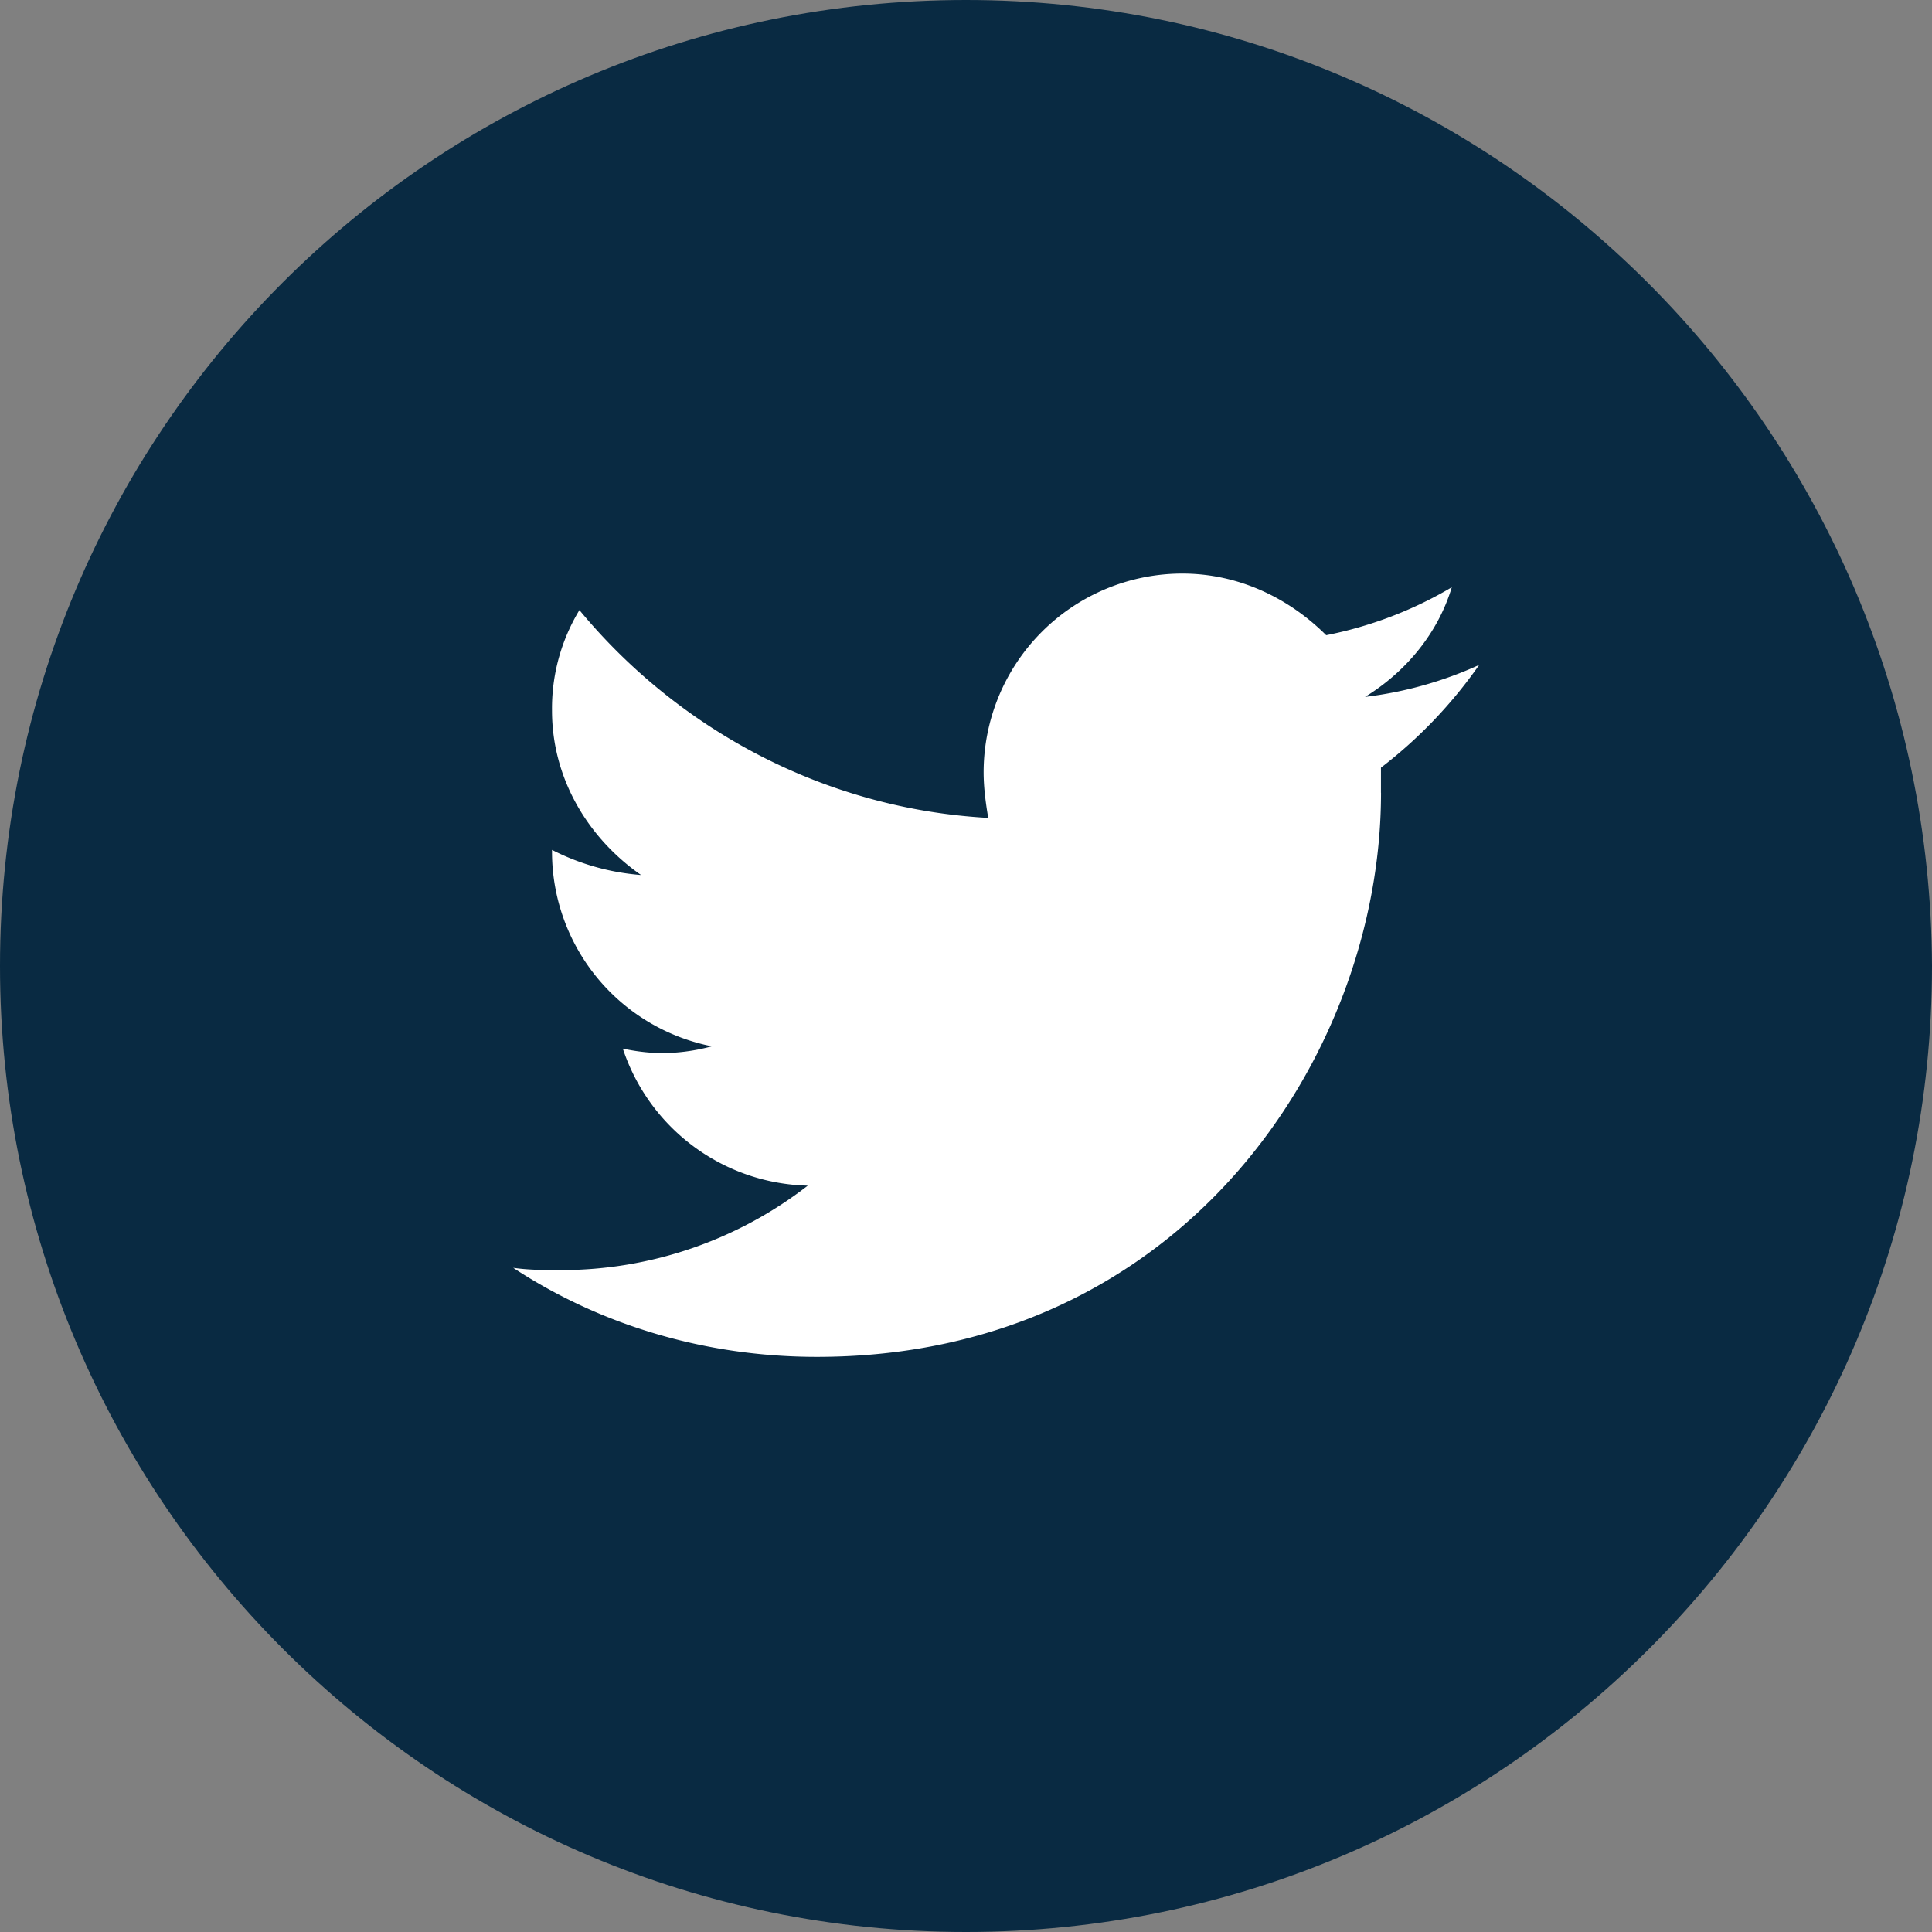
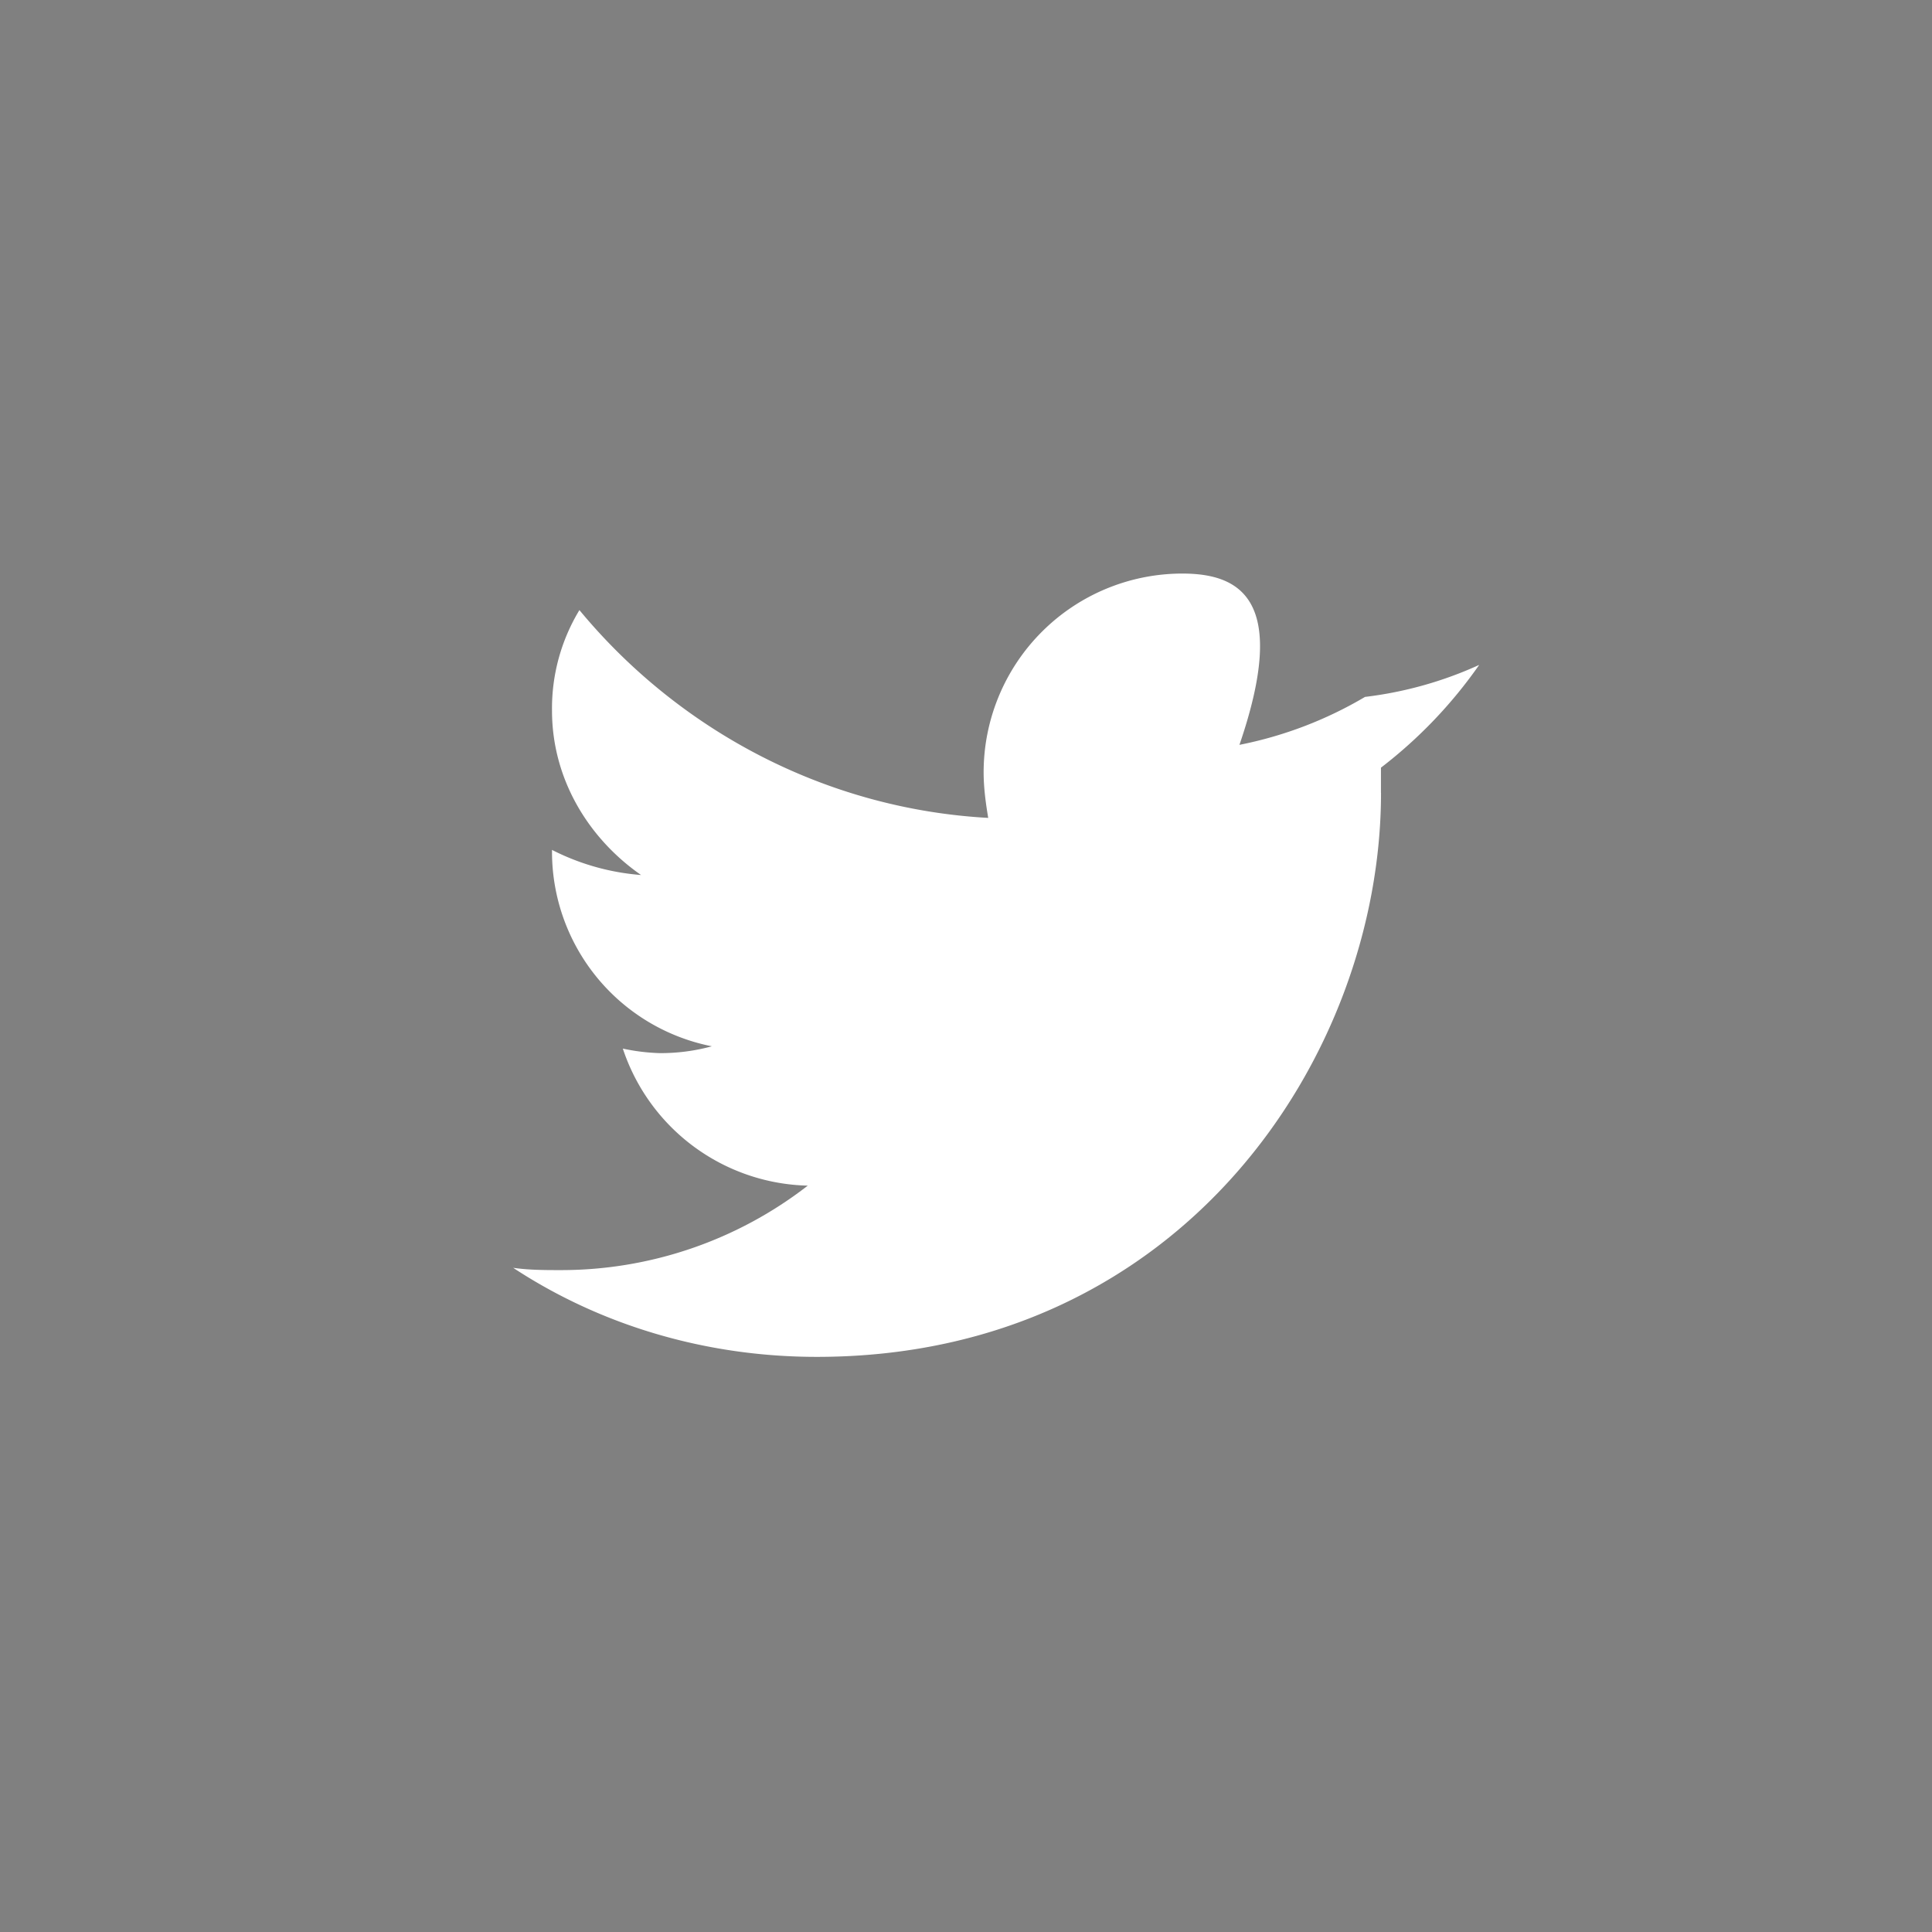
<svg xmlns="http://www.w3.org/2000/svg" width="32" height="32" fill="none">
  <rect width="100%" height="100%" fill="#808080" stroke="none" />
-   <path d="M16 0C7.149 0 0 7.149 0 16c0 8.813 7.149 16 16 16 8.813 0 16-7.149 16-16-.038-8.851-7.187-16-16-16z" fill="#092A42" />
-   <path d="M22.873 13.131v-.416a7.703 7.703 0 001.627-1.702 6.387 6.387 0 01-1.891.53c.68-.416 1.21-1.06 1.437-1.816a6.593 6.593 0 01-2.08.794C21.36 9.916 20.528 9.5 19.583 9.5a3.293 3.293 0 00-3.291 3.29c0 .266.038.53.076.757-2.724-.151-5.145-1.475-6.771-3.442a3.142 3.142 0 00-.454 1.665c0 1.134.605 2.118 1.475 2.723a3.902 3.902 0 01-1.475-.416v.038a3.285 3.285 0 002.648 3.215 3.226 3.226 0 01-.87.113 3.37 3.37 0 01-.605-.075 3.31 3.31 0 003.063 2.27 6.666 6.666 0 01-4.085 1.399c-.264 0-.53 0-.794-.038 1.437.945 3.177 1.475 5.03 1.475 6.053 0 9.344-4.993 9.344-9.343z" fill="#fff" />
+   <path d="M22.873 13.131v-.416a7.703 7.703 0 001.627-1.702 6.387 6.387 0 01-1.891.53a6.593 6.593 0 01-2.08.794C21.36 9.916 20.528 9.5 19.583 9.5a3.293 3.293 0 00-3.291 3.29c0 .266.038.53.076.757-2.724-.151-5.145-1.475-6.771-3.442a3.142 3.142 0 00-.454 1.665c0 1.134.605 2.118 1.475 2.723a3.902 3.902 0 01-1.475-.416v.038a3.285 3.285 0 002.648 3.215 3.226 3.226 0 01-.87.113 3.37 3.37 0 01-.605-.075 3.31 3.31 0 003.063 2.27 6.666 6.666 0 01-4.085 1.399c-.264 0-.53 0-.794-.038 1.437.945 3.177 1.475 5.03 1.475 6.053 0 9.344-4.993 9.344-9.343z" fill="#fff" />
</svg>